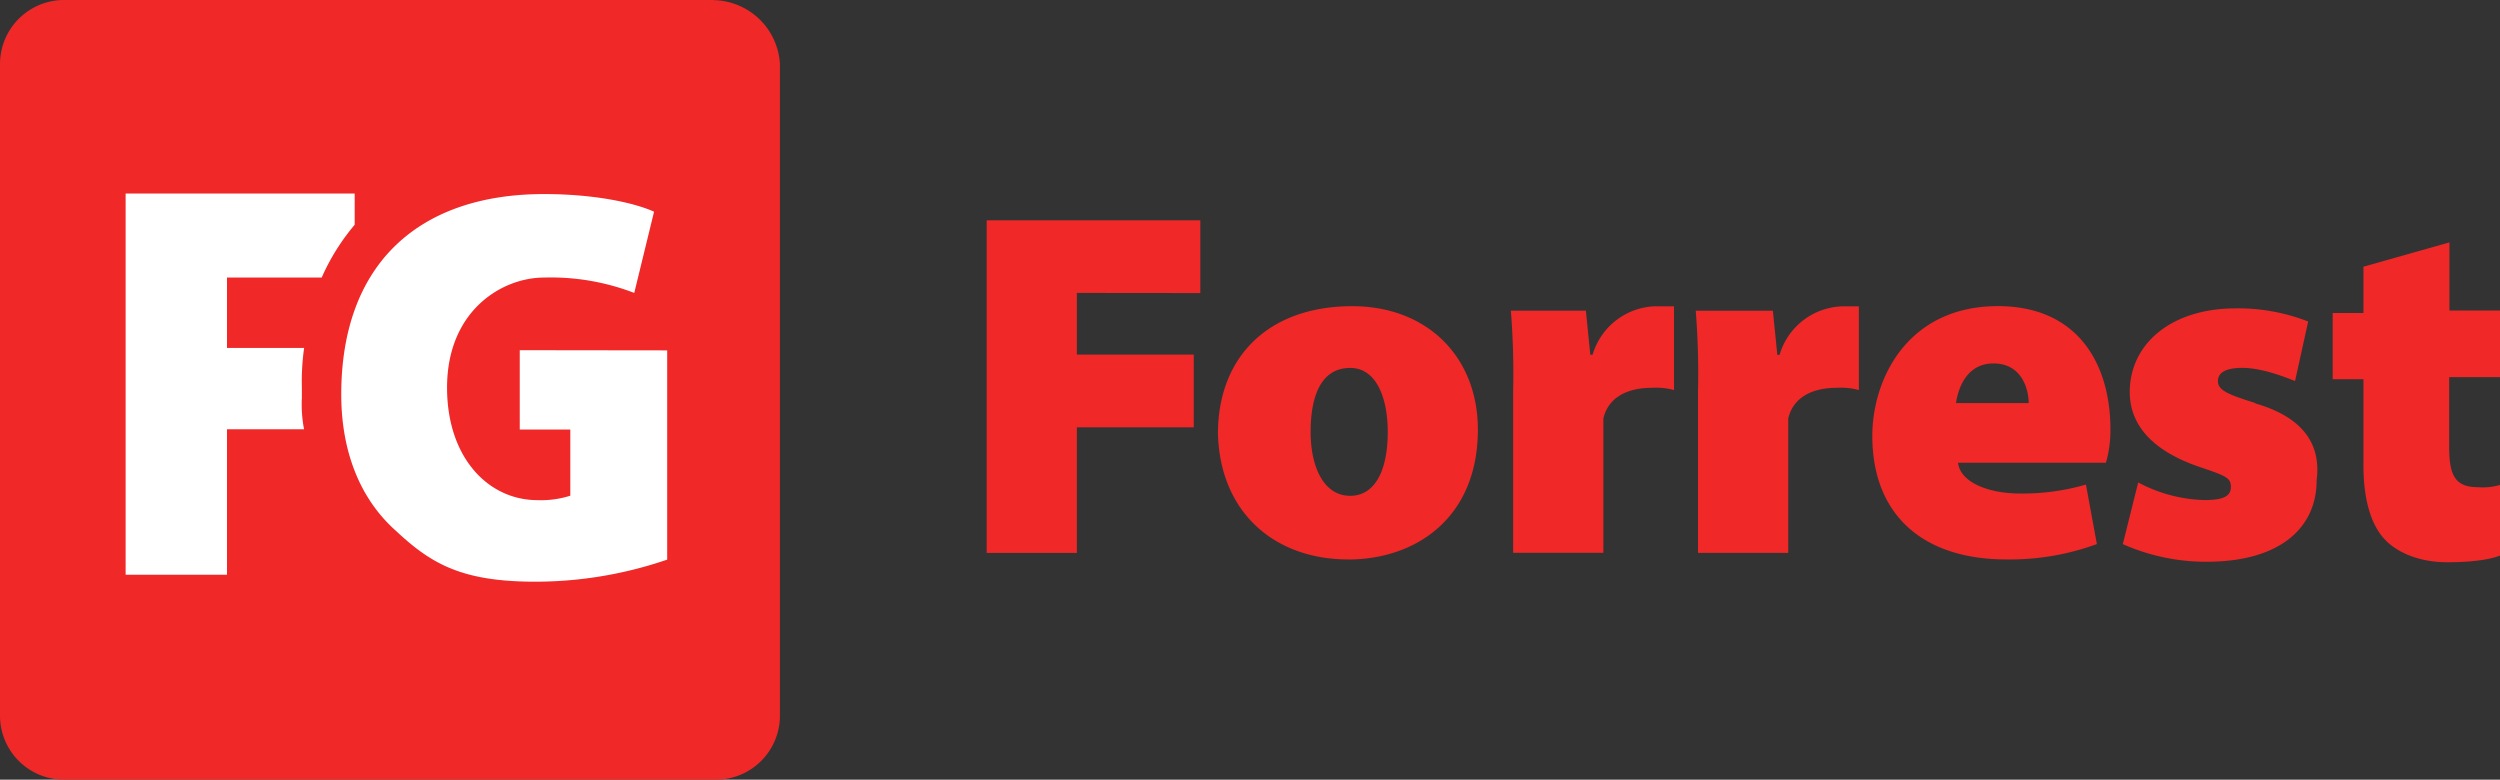
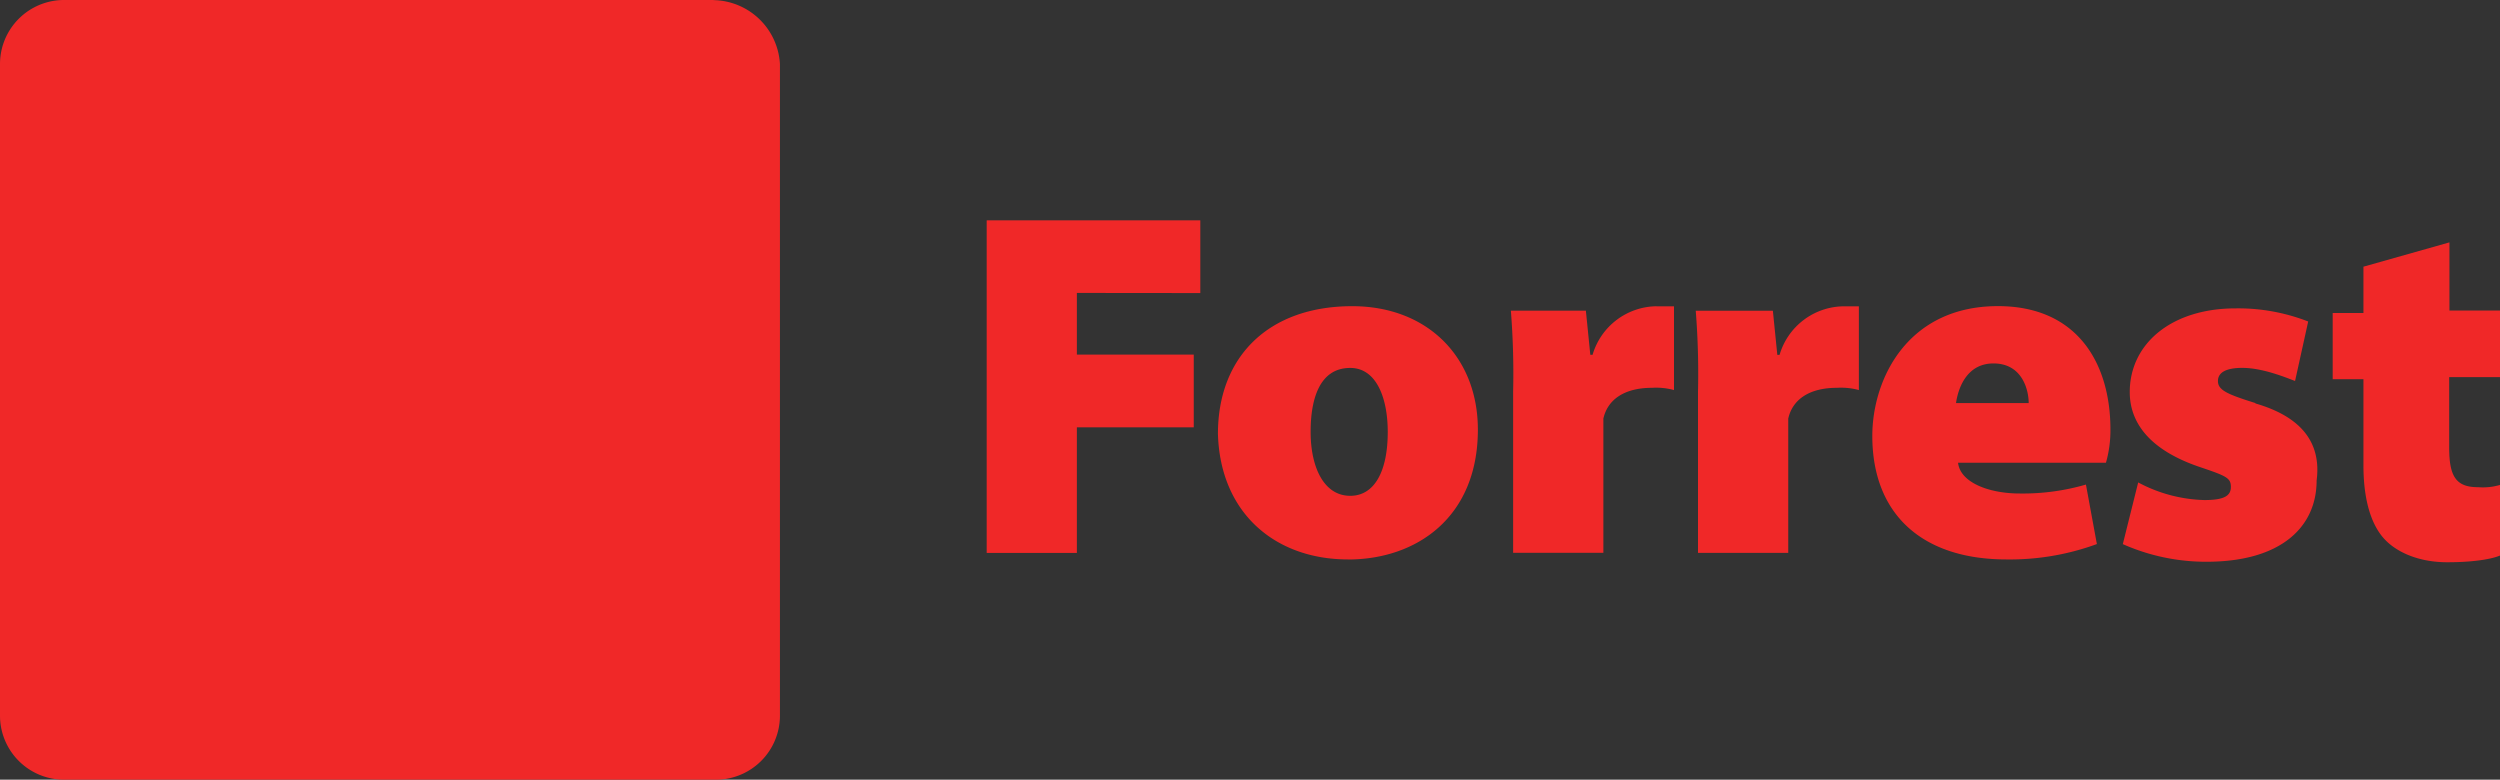
<svg xmlns="http://www.w3.org/2000/svg" data-name="Layer 1" viewBox="0 0 400 124.75">
  <rect x="0" y="0" width="400" height="124.75" fill="#333333" stroke="none" />
  <title>fgforrest</title>
  <path d="M114.17 0H10.23A10.25 10.25 0 000 10.25v104.31a10.25 10.25 0 0010.23 10.19h104.33a10.25 10.25 0 0010.23-10.23V10.25A10.84 10.84 0 00114.17.02m77.88 46.87V35.25h-34.18v53.22h14.43v-20.1H191V56.74h-18.7v-9.87zm23.63 42.63c10.91 0 20.78-6.7 20.78-20.78 0-11.62-8.09-19.75-20.1-19.75-13.4 0-21.49 8.09-21.49 20.42.36 12.73 9.2 20.1 20.82 20.1zm.36-10.19c-4.24 0-6.34-4.6-6.34-10.23 0-5.28 1.43-10.23 6.34-10.23 4.24 0 6 4.92 6 10.23 0 6.34-2.14 10.23-6 10.23zm49-30.33a10.81 10.81 0 00-10.23 7.77h-.36l-.71-7.06h-12a127.73 127.73 0 01.36 13v25.74h14.44V66.97c.71-3.17 3.53-4.92 7.77-4.92a10.76 10.76 0 013.53.36v-13.4h-2.82m29.94 0a10.81 10.81 0 00-10.23 7.77h-.36l-.71-7.06h-12.34a127.73 127.73 0 01.36 13v25.74h14.44V66.97c.71-3.17 3.53-4.92 7.77-4.92a10.76 10.76 0 013.53.36v-13.4h-2.46m42 25a18.94 18.94 0 00.71-5.28c0-10.59-5.28-19.75-18-19.75-14.44 0-20.1 11.62-20.1 20.78 0 12.33 7.77 19.75 21.49 19.75a40.46 40.46 0 0014.44-2.46l-1.75-9.52a36.09 36.09 0 01-10.59 1.43c-4.92 0-9.52-1.75-9.87-4.92h23.63zm-24-9.52c.36-2.46 1.75-6.34 6-6.34 4.6 0 5.63 4.24 5.63 6.34zm47.91 0c-4.6-1.43-6-2.1-6-3.53s1.43-2.1 3.89-2.1c3.17 0 6.7 1.43 8.45 2.1l2.1-9.52a30.86 30.86 0 00-11.62-2.1c-10.23 0-16.93 5.63-16.93 13.4 0 4.6 2.82 9.16 11.26 12 4.24 1.43 4.92 1.75 4.92 3.17s-1.07 2.1-4.24 2.1a23.73 23.73 0 01-10.59-2.82l-2.46 9.87a32.81 32.81 0 0013.4 2.82c12 0 17.61-5.63 17.61-13 .78-6-2.39-10.19-9.8-12.33m39.14-4.3V49.68h-8.09v-10.9l-13.76 3.89v7.41h-4.92v10.59h4.92v13.76c0 6 1.43 9.87 3.53 12s5.63 3.53 9.87 3.53c3.53 0 6.7-.36 8.45-1.07v-11.3a9.72 9.72 0 01-3.53.36c-3.53 0-4.6-1.75-4.6-6.34V60.34H400z" fill="#f02828" />
-   <path d="M83.16 56.03v12.69h8.09v10.59a15.31 15.31 0 01-5.28.71c-7.77 0-14.44-6.7-14.44-18 0-12.33 8.8-17.61 15.51-17.61a37.11 37.11 0 0114.44 2.46l3.17-13c-3.17-1.43-9.52-2.82-17.61-2.82-19.75 0-32.44 10.91-32.44 32.08 0 8.8 2.82 16.57 8.8 21.85 5.63 5.28 10.59 8.09 22.21 8.09a65.08 65.08 0 0021.14-3.53V56.06l-23.59-.03zM48.3 63.8v-1.79a37.89 37.89 0 01.36-6.34H36.32V44.41h15.15a34.9 34.9 0 015.28-8.45v-5H20.1v61h16.22V68.68h12.33a21 21 0 01-.36-4.88" fill="#fff" />
</svg>